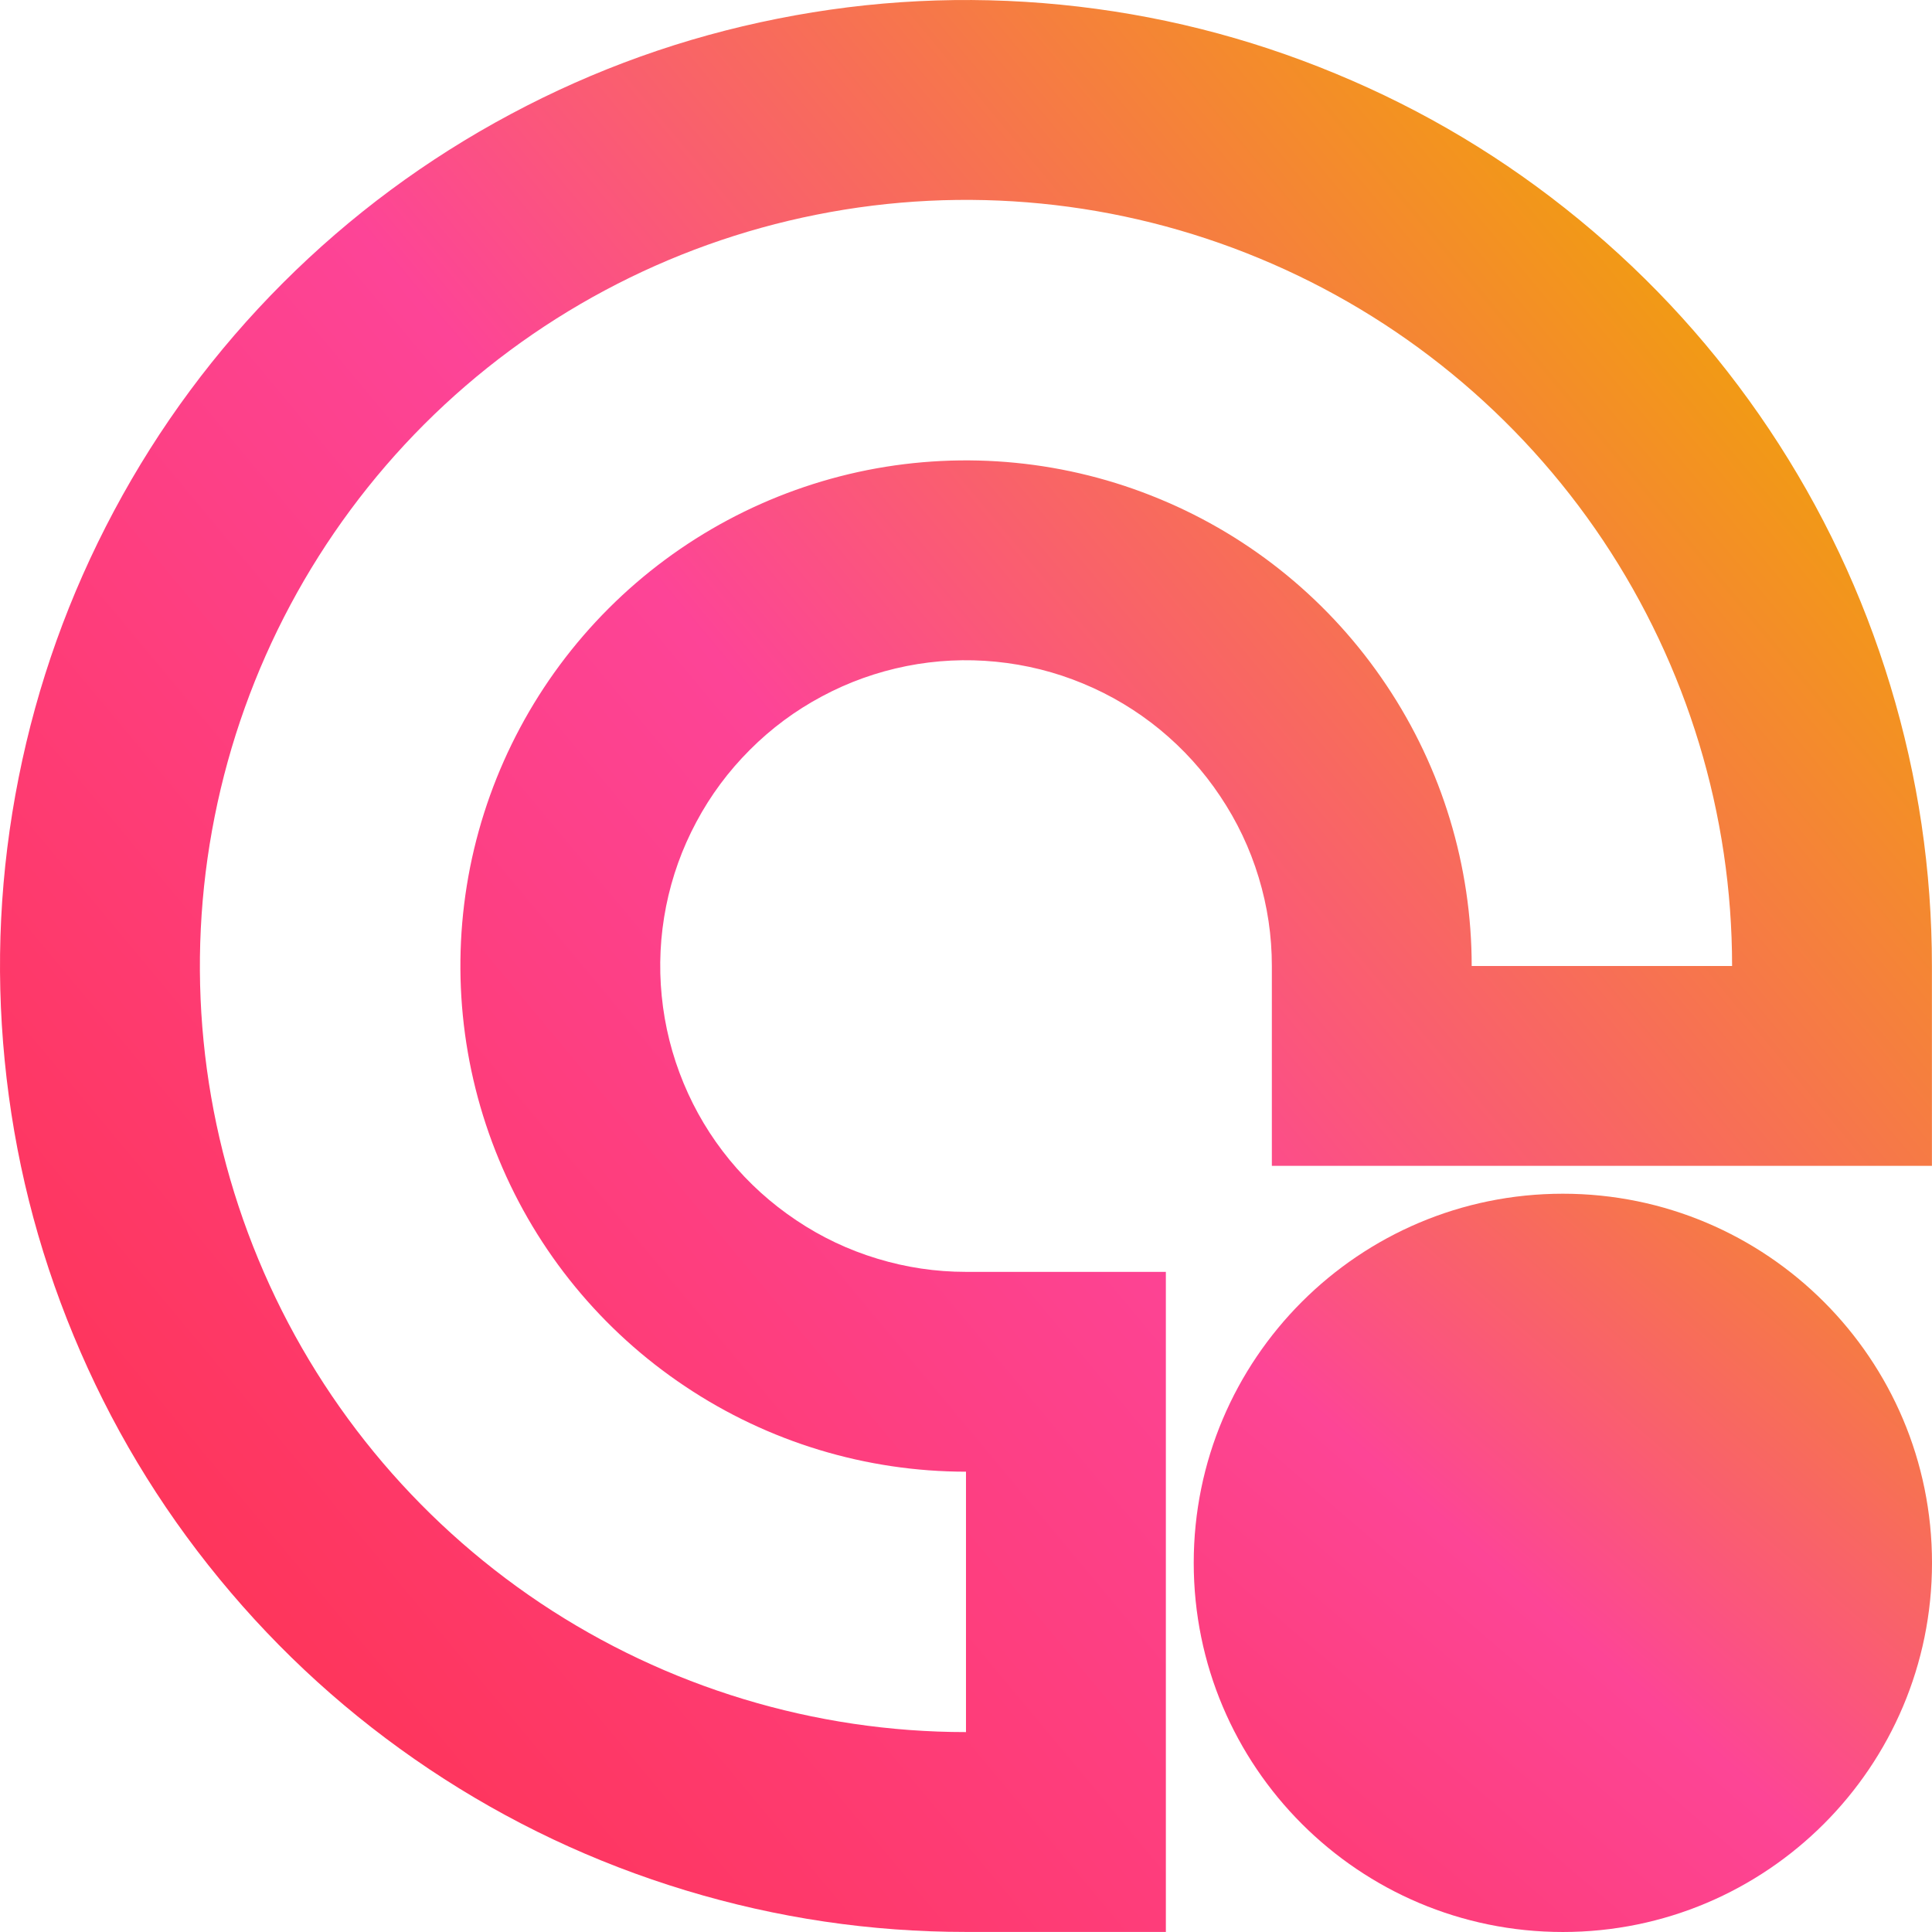
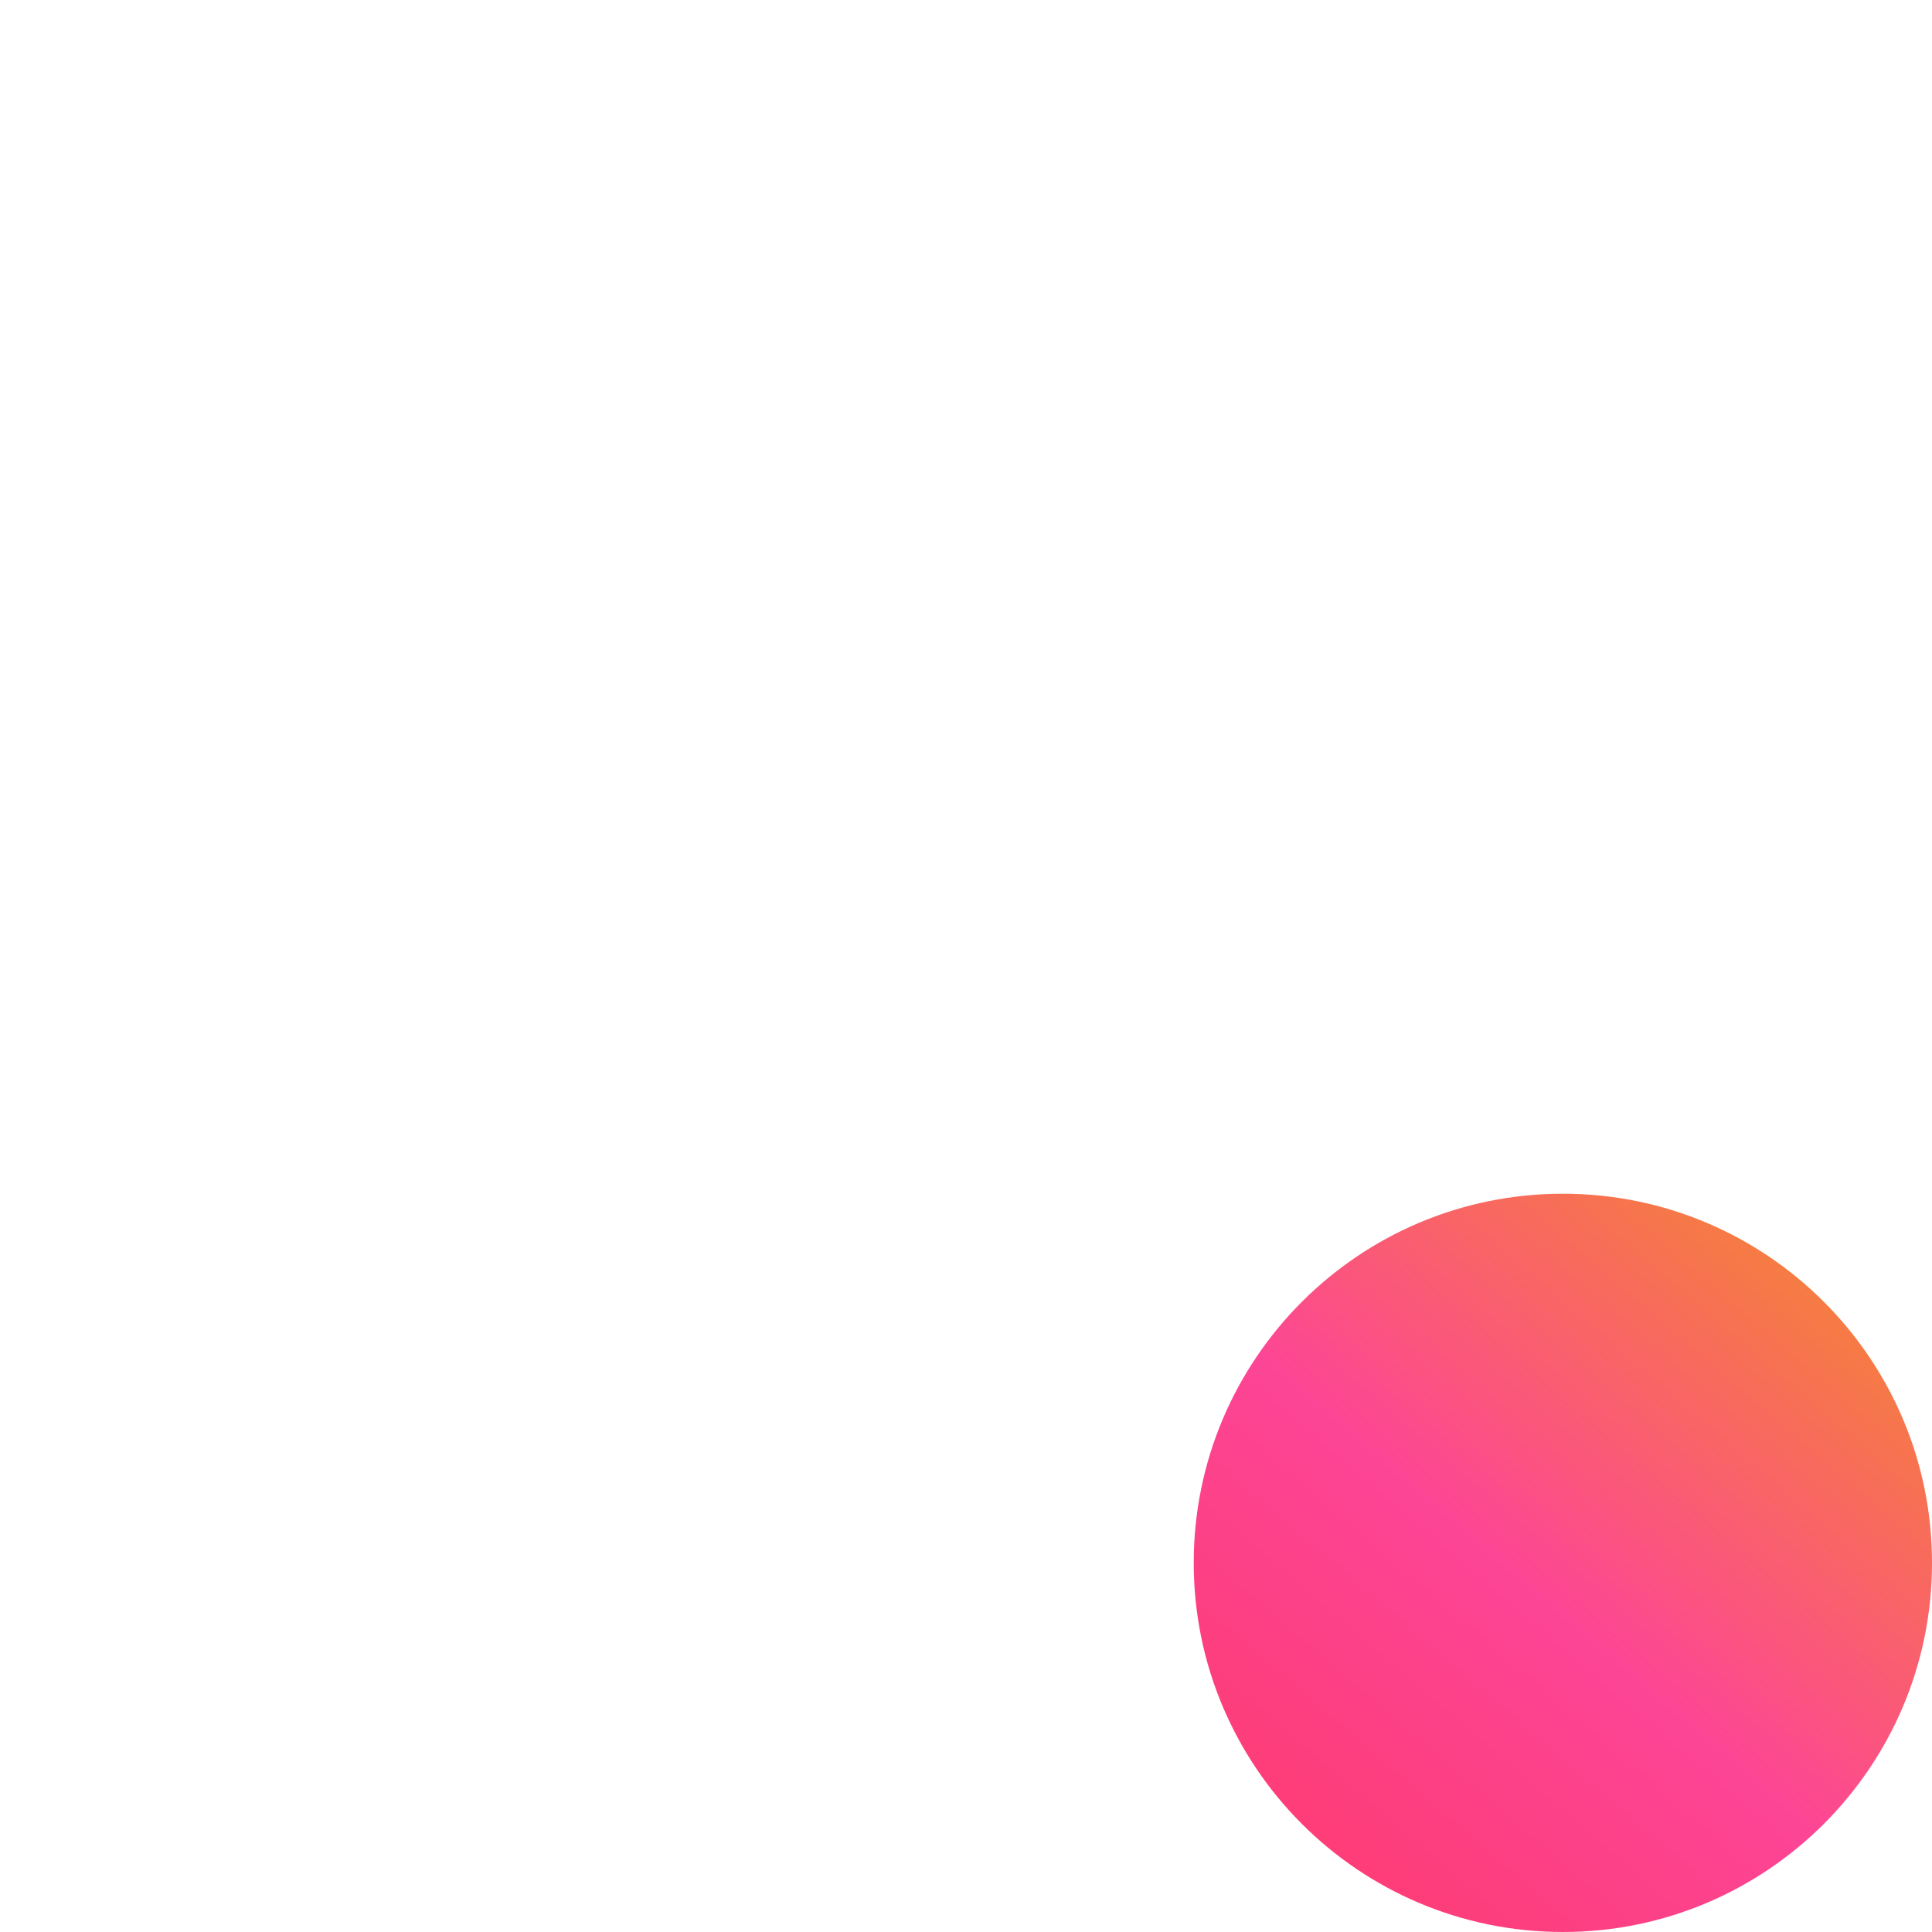
<svg xmlns="http://www.w3.org/2000/svg" width="422.005" height="422.004" viewBox="0 0 422.005 422.004" fill="none">
  <g opacity="1" transform="translate(0 0)  rotate(0)">
-     <path id="圆形 3 (轮廓)" fill-rule="evenodd" fill="url(#linear_0)" opacity="1" d="M421.99,254.66h-144.18v-43.66c0,-6.6 -0.96,-13.05 -2.88,-19.36c-1.91,-6.32 -4.72,-12.23 -8.42,-17.75c-3.66,-5.49 -8.05,-10.33 -13.14,-14.52c-5.1,-4.18 -10.7,-7.54 -16.82,-10.07c-6.09,-2.53 -12.43,-4.11 -19,-4.76c-6.57,-0.65 -13.09,-0.33 -19.55,0.95c-6.49,1.3 -12.65,3.5 -18.47,6.62c-5.83,3.11 -11.07,7 -15.74,11.68c-4.67,4.67 -8.57,9.91 -11.68,15.74c-3.12,5.82 -5.32,11.96 -6.61,18.41c-1.29,6.5 -1.61,13.03 -0.96,19.61c0.65,6.57 2.24,12.92 4.78,19.05c2.52,6.08 5.87,11.67 10.05,16.77c4.19,5.09 9.05,9.49 14.59,13.19c5.47,3.67 11.36,6.46 17.68,8.37c6.31,1.92 12.77,2.88 19.36,2.88h43.66v144.179h-43.66c-20.86,0 -41.27,-3.03 -61.23,-9.08c-19.96,-6.05 -38.63,-14.87 -56,-26.47c-17.34,-11.6 -32.63,-25.46 -45.86,-41.59c-13.25,-16.13 -23.85,-33.83 -31.82,-53.08c-8,-19.289 -13.02,-39.319 -15.06,-60.089c-2.05,-20.77 -1.03,-41.39 3.05,-61.85c4.07,-20.44 11.02,-39.87 20.85,-58.28c9.83,-18.4 22.12,-34.99 36.89,-49.77c14.76,-14.74 31.33,-27.02 49.73,-36.85c18.41,-9.84 37.83,-16.78 58.25,-20.84c20.48,-4.09 41.11,-5.11 61.88,-3.07c20.77,2.05 40.79,7.07 60.05,15.06c19.28,7.97 36.99,18.58 53.13,31.83c16.12,13.23 29.99,28.52 41.59,45.88c11.59,17.36 20.41,36.02 26.46,55.98c6.06,19.96 9.08,40.37 9.08,61.23zM350.15,118.03c-18.39,-27.5 -44.53,-48.96 -75.11,-61.62c-30.58,-12.68 -64.22,-16 -96.69,-9.52c-32.44,6.45 -62.27,22.39 -85.68,45.78c-23.39,23.41 -39.32,53.24 -45.78,85.68c-6.48,32.47 -3.16,66.11 9.53,96.69c12.65,30.579 34.11,56.719 61.61,75.109c27.54,18.39 59.89,28.19 92.97,28.19v-56.88c-21.83,0 -43.19,-6.48 -61.34,-18.63c-18.17,-12.129 -32.34,-29.369 -40.68,-49.559c-8.37,-20.19 -10.55,-42.39 -6.3,-63.82c4.28,-21.43 14.8,-41.09 30.24,-56.53c15.44,-15.45 35.1,-25.96 56.53,-30.24c21.43,-4.25 43.63,-2.08 63.82,6.3c20.19,8.34 37.43,22.51 49.56,40.68c12.15,18.14 18.63,39.51 18.63,61.34h56.88c0,-33.09 -9.8,-65.43 -28.19,-92.97z" />
    <path id="圆形 4" fill-rule="evenodd" fill="url(#linear_1)" opacity="1" d="M341.375 260.744C296.845 260.744 260.745 296.844 260.745 341.374C260.745 385.904 296.845 422.004 341.375 422.004C385.905 422.004 422.005 385.904 422.005 341.374C422.005 296.844 385.905 260.744 341.375 260.744Z" />
  </g>
  <defs>
    <linearGradient id="linear_0" x1="-14.07%" y1="90.73%" x2="88.151%" y2="5.567%" gradientUnits="objectBoundingBox">
      <stop offset="0" stop-color="#FF2E3D" stop-opacity="1" />
      <stop offset="0.569" stop-color="#FD4497" stop-opacity="1" />
      <stop offset="1" stop-color="#F0A800" stop-opacity="1" />
    </linearGradient>
    <linearGradient id="linear_1" x1="0%" y1="116.472%" x2="100%" y2="0%" gradientUnits="objectBoundingBox">
      <stop offset="0" stop-color="#FE3763" stop-opacity="1" />
      <stop offset="0.5" stop-color="#FD4596" stop-opacity="1" />
      <stop offset="1" stop-color="#F38F25" stop-opacity="1" />
    </linearGradient>
  </defs>
</svg>